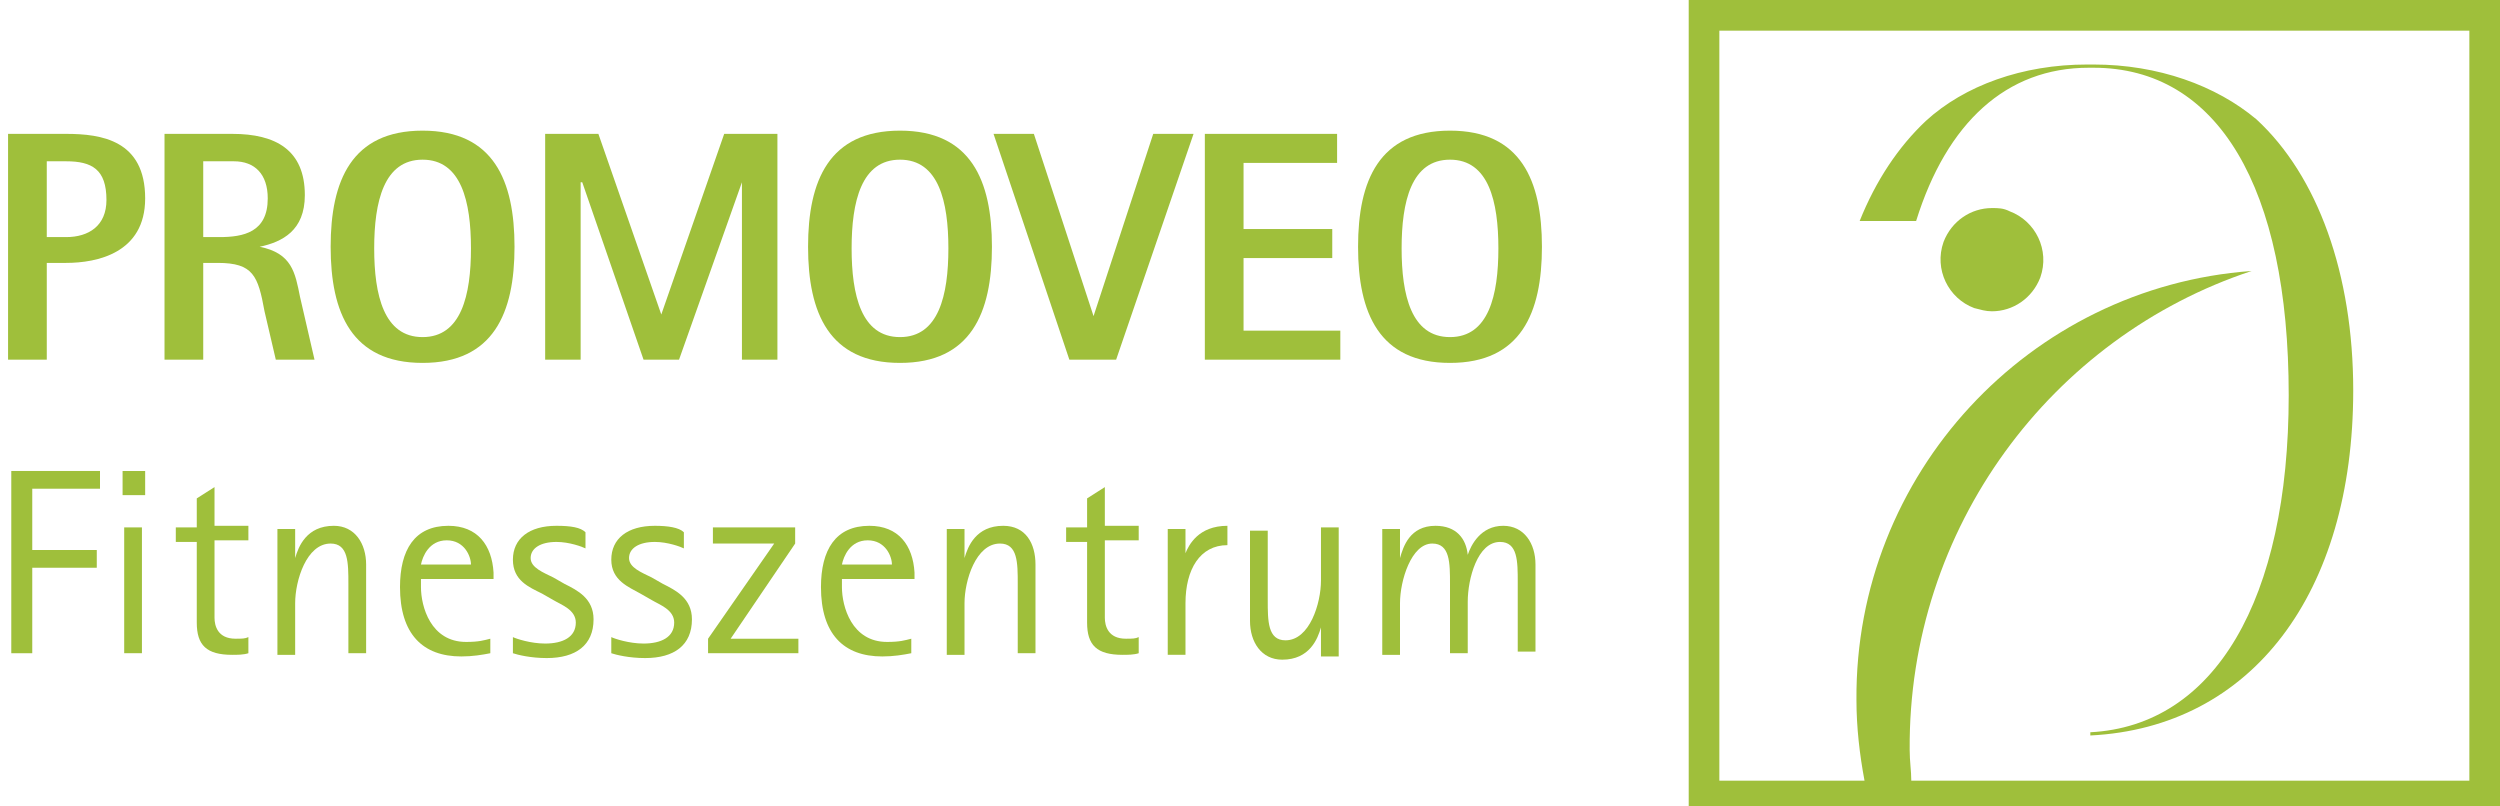
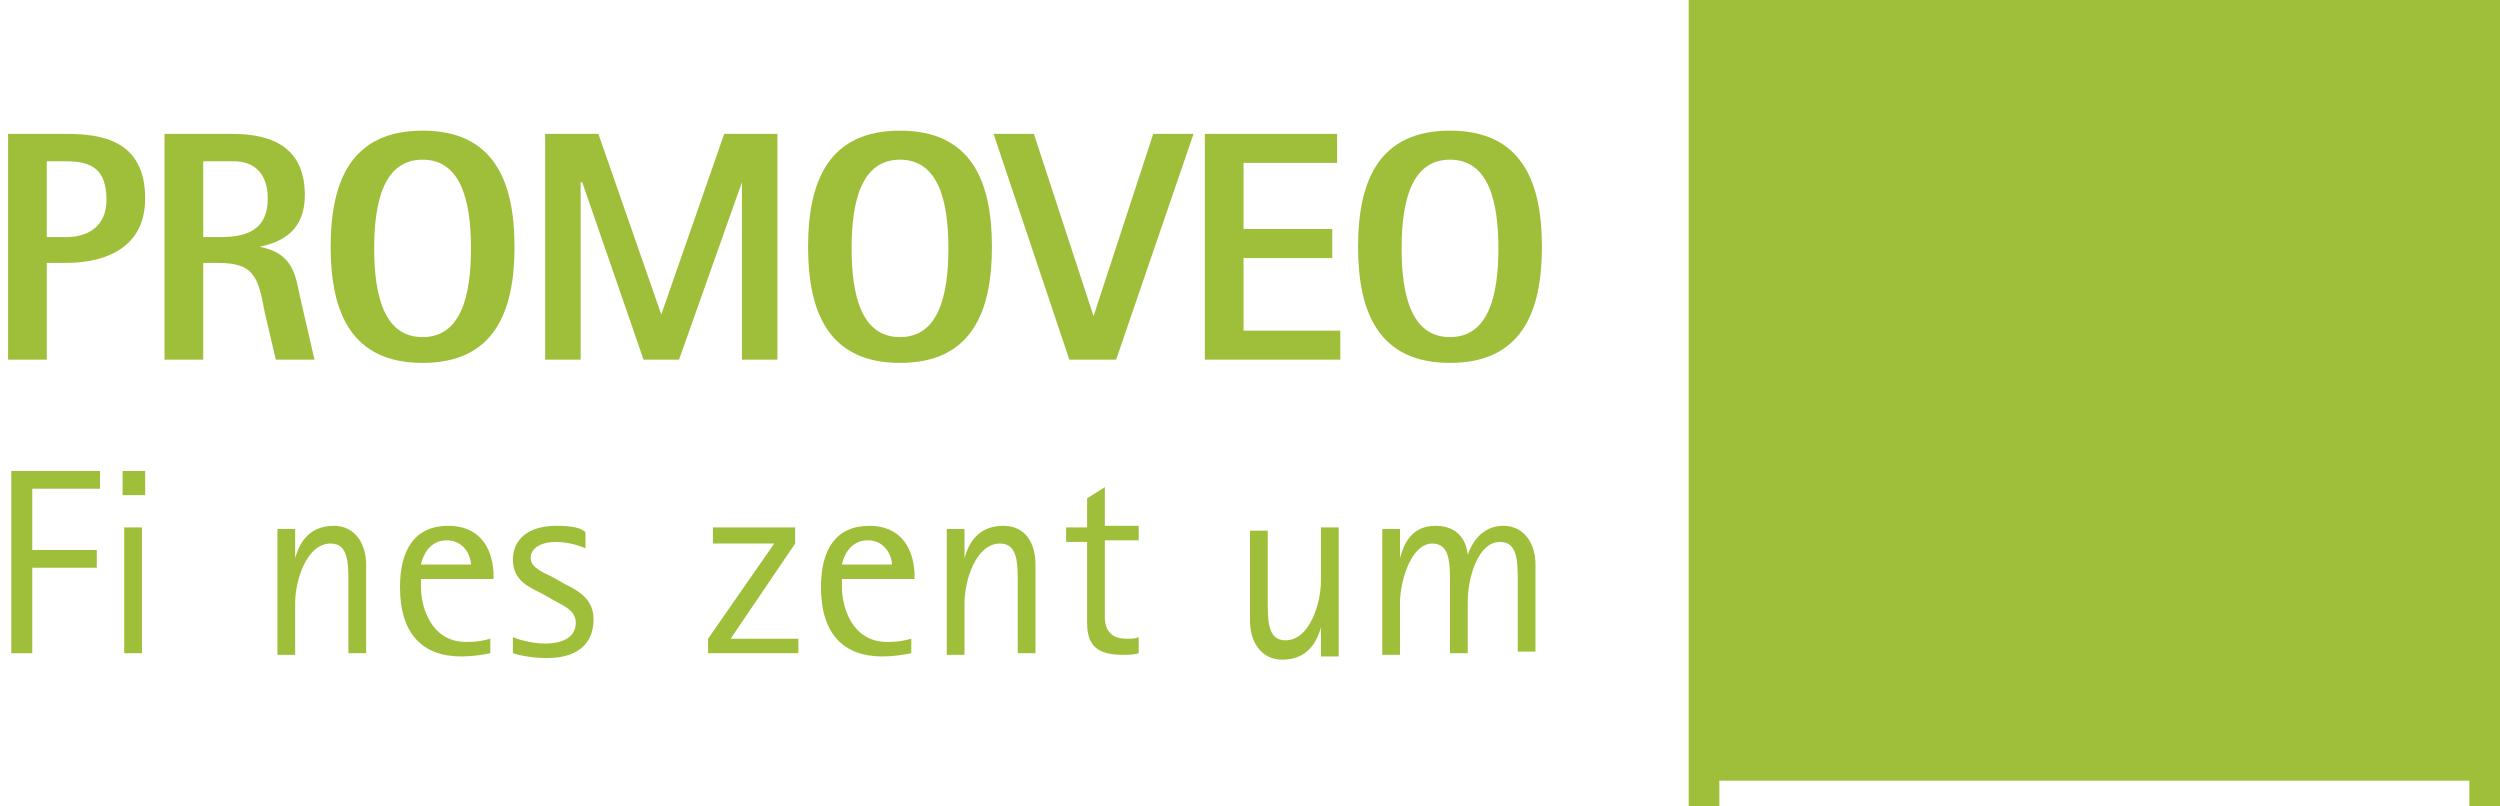
<svg xmlns="http://www.w3.org/2000/svg" version="1.1" id="Ebene_1" x="0px" y="0px" viewBox="0 0 155 50" style="enable-background:new 0 0 155 50;" xml:space="preserve">
  <style type="text/css">
	.st0{fill:#9FBF3B;}
</style>
  <g>
-     <path class="st0" d="M106.6,48.4V1.9h46.5v46.5h-34.6c0-0.6-0.1-1.2-0.1-1.9c-0.1-13.8,8.8-25.6,21.2-29.7   c-13.8,1-24.6,12.6-24.5,26.6c0,1.7,0.2,3.4,0.5,5H106.6 M155,0h-50.3v50H155V0" />
+     <path class="st0" d="M106.6,48.4h46.5v46.5h-34.6c0-0.6-0.1-1.2-0.1-1.9c-0.1-13.8,8.8-25.6,21.2-29.7   c-13.8,1-24.6,12.6-24.5,26.6c0,1.7,0.2,3.4,0.5,5H106.6 M155,0h-50.3v50H155V0" />
    <path class="st0" d="M123.5,12.9c-1.3,0-2.5,0.8-3,2.1c-0.6,1.7,0.3,3.5,1.9,4.1c0.4,0.1,0.7,0.2,1.1,0.2c1.3,0,2.5-0.8,3-2.1   c0.6-1.7-0.3-3.5-1.9-4.1C124.2,12.9,123.9,12.9,123.5,12.9" />
    <path class="st0" d="M129.8,4h-0.2v0l-0.2,0c-4,0-7.6,1.3-10,3.5c-1.7,1.6-3.1,3.7-4.1,6.2h3.5c1.9-6.1,5.6-9.5,10.7-9.5h0.1h0h0.2   c7.7,0,12.1,7.4,12.1,20.3c0,12.7-4.6,20.5-12.3,20.9v0.2c10-0.5,16.3-8.8,16.3-21.4c0-7.2-2.2-13.3-6-16.8   C137.4,5.3,133.8,4,129.8,4" />
    <path class="st0" d="M2.9,14.7V10h1.2c1.6,0,2.5,0.5,2.5,2.4c0,1.6-1.1,2.3-2.5,2.3H2.9 M4.1,8.3H0.5v14h2.4v-6h1.2   c1.9,0,4.9-0.6,4.9-4C9,8.7,6.3,8.3,4.1,8.3" />
    <path class="st0" d="M12.6,14.6V10h1.9c1.3,0,2.1,0.8,2.1,2.3c0,2.1-1.5,2.4-3,2.4H12.6 M14.4,8.3h-4.2v14h2.4v-6h0.9   c2.2,0,2.5,0.8,2.9,3l0.7,3h2.4l-0.9-3.9c-0.3-1.5-0.5-2.7-2.5-3.1v0c1.4-0.3,2.8-1,2.8-3.2C18.9,9.3,17.1,8.3,14.4,8.3" />
    <path class="st0" d="M26.2,20.9c-2.4,0-3-2.6-3-5.5s0.6-5.5,3-5.5c2.4,0,3,2.6,3,5.5S28.6,20.9,26.2,20.9 M26.2,8.1   c-4.4,0-5.7,3.1-5.7,7.2c0,4.1,1.3,7.2,5.7,7.2c4.4,0,5.7-3.1,5.7-7.2C31.9,11.2,30.6,8.1,26.2,8.1" />
    <polygon class="st0" points="48.2,8.3 44.9,8.3 41,19.5 41,19.5 37.1,8.3 33.8,8.3 33.8,22.3 36,22.3 36,11.3 36.1,11.3 39.9,22.3    42.1,22.3 46,11.3 46,11.3 46,22.3 48.2,22.3  " />
    <path class="st0" d="M55.8,20.9c-2.4,0-3-2.6-3-5.5s0.6-5.5,3-5.5c2.4,0,3,2.6,3,5.5S58.2,20.9,55.8,20.9 M55.8,8.1   c-4.4,0-5.7,3.1-5.7,7.2c0,4.1,1.3,7.2,5.7,7.2c4.4,0,5.7-3.1,5.7-7.2C61.5,11.2,60.2,8.1,55.8,8.1" />
    <polygon class="st0" points="74,8.3 71.5,8.3 67.8,19.6 67.8,19.6 64.1,8.3 61.6,8.3 66.3,22.3 69.2,22.3  " />
    <polygon class="st0" points="82.9,8.3 74.7,8.3 74.7,22.3 83.1,22.3 83.1,20.5 77.1,20.5 77.1,16 82.6,16 82.6,14.2 77.1,14.2    77.1,10.1 82.9,10.1  " />
    <path class="st0" d="M89.9,20.9c-2.4,0-3-2.6-3-5.5s0.6-5.5,3-5.5c2.4,0,3,2.6,3,5.5S92.3,20.9,89.9,20.9 M89.9,8.1   c-4.4,0-5.7,3.1-5.7,7.2c0,4.1,1.3,7.2,5.7,7.2c4.4,0,5.7-3.1,5.7-7.2C95.6,11.2,94.3,8.1,89.9,8.1" />
    <polygon class="st0" points="6.2,29.2 0.7,29.2 0.7,40.5 2,40.5 2,35.2 6,35.2 6,34.1 2,34.1 2,30.3 6.2,30.3  " />
    <path class="st0" d="M8.9,32.7H7.7v7.8h1.1V32.7z M9,29.2H7.6v1.5H9V29.2z" />
-     <path class="st0" d="M13.3,30.2l-1.1,0.7v1.8h-1.3v0.9h1.3v5c0,1.4,0.6,2,2.2,2c0.3,0,0.7,0,1-0.1v-1c-0.2,0.1-0.4,0.1-0.8,0.1   c-1.1,0-1.3-0.8-1.3-1.3v-4.8h2.1v-0.9h-2.1V30.2" />
    <path class="st0" d="M20.7,32.6c-1.7,0-2.2,1.3-2.4,2h0v-1.8h-1.1v7.8h1.1v-3.2c0-1.4,0.7-3.7,2.2-3.7c1.1,0,1.1,1.2,1.1,2.5v4.3   h1.1V35C22.7,33.7,22,32.6,20.7,32.6" />
    <path class="st0" d="M26.1,35c0.1-0.5,0.5-1.5,1.6-1.5c1.1,0,1.5,1,1.5,1.5H26.1 M27.8,32.6c-2.1,0-3,1.5-3,3.8   c0,2.9,1.4,4.3,3.8,4.3c0.7,0,1.3-0.1,1.8-0.2v-0.9c-0.4,0.1-0.7,0.2-1.5,0.2c-2.2,0-2.8-2.2-2.8-3.4v-0.5h4.5v-0.4   C30.5,33.8,29.6,32.6,27.8,32.6" />
    <path class="st0" d="M34.5,32.6c-1.7,0-2.7,0.8-2.7,2.1c0,1.3,1,1.7,1.8,2.1l0.7,0.4c0.5,0.3,1.4,0.6,1.4,1.4   c0,0.9-0.8,1.3-1.9,1.3c-0.9,0-1.8-0.3-2-0.4v1c0.3,0.1,1.1,0.3,2.1,0.3c1.8,0,2.9-0.8,2.9-2.4c0-1.3-1-1.8-1.8-2.2l-0.7-0.4   c-0.6-0.3-1.4-0.6-1.4-1.2c0-0.6,0.6-1,1.6-1c0.8,0,1.6,0.3,1.8,0.4v-1C36,32.7,35.4,32.6,34.5,32.6" />
-     <path class="st0" d="M40.6,32.6c-1.7,0-2.7,0.8-2.7,2.1c0,1.3,1.1,1.7,1.8,2.1l0.7,0.4c0.5,0.3,1.4,0.6,1.4,1.4   c0,0.9-0.8,1.3-1.9,1.3c-0.9,0-1.8-0.3-2-0.4v1c0.3,0.1,1.1,0.3,2.1,0.3c1.8,0,2.9-0.8,2.9-2.4c0-1.3-1-1.8-1.8-2.2l-0.7-0.4   c-0.6-0.3-1.4-0.6-1.4-1.2c0-0.6,0.6-1,1.6-1c0.8,0,1.6,0.3,1.8,0.4v-1C42.1,32.7,41.4,32.6,40.6,32.6" />
    <polygon class="st0" points="49.3,32.7 44.2,32.7 44.2,33.7 48,33.7 43.9,39.6 43.9,40.5 49.5,40.5 49.5,39.6 45.3,39.6 49.3,33.7     " />
    <path class="st0" d="M52.2,35c0.1-0.5,0.5-1.5,1.6-1.5c1.1,0,1.5,1,1.5,1.5H52.2 M53.9,32.6c-2.1,0-3,1.5-3,3.8   c0,2.9,1.4,4.3,3.8,4.3c0.7,0,1.3-0.1,1.8-0.2v-0.9c-0.4,0.1-0.7,0.2-1.5,0.2c-2.2,0-2.8-2.2-2.8-3.4v-0.5h4.5v-0.4   C56.6,33.8,55.7,32.6,53.9,32.6" />
    <path class="st0" d="M62.2,32.6c-1.7,0-2.2,1.3-2.4,2h0v-1.8h-1.1v7.8h1.1v-3.2c0-1.4,0.7-3.7,2.2-3.7c1.1,0,1.1,1.2,1.1,2.5v4.3   h1.1V35C64.2,33.7,63.6,32.6,62.2,32.6" />
    <path class="st0" d="M68.5,30.2l-1.1,0.7v1.8h-1.3v0.9h1.3v5c0,1.4,0.6,2,2.2,2c0.3,0,0.7,0,1-0.1v-1c-0.2,0.1-0.4,0.1-0.8,0.1   c-1.1,0-1.3-0.8-1.3-1.3v-4.8h2.1v-0.9h-2.1V30.2" />
-     <path class="st0" d="M76.1,32.6c-1.8,0-2.4,1.2-2.6,1.7h0v-1.5h-1.1v7.8h1.1v-3.2c0-2.1,0.9-3.6,2.6-3.6V32.6" />
    <path class="st0" d="M83,32.7h-1.1V36c0,1.4-0.7,3.7-2.2,3.7c-1.1,0-1.1-1.2-1.1-2.5v-4.3h-1.1v5.6c0,1.3,0.7,2.4,2,2.4   c1.7,0,2.2-1.3,2.4-2h0v1.8H83V32.7" />
    <path class="st0" d="M93.2,32.6c-1.4,0-2,1.2-2.2,1.8h0c-0.1-1-0.7-1.8-2-1.8c-1.6,0-2,1.3-2.2,2h0v-1.8h-1.1v7.8h1.1v-3.2   c0-1.4,0.7-3.7,2-3.7c1.1,0,1.1,1.2,1.1,2.5v4.3H91v-3.2c0-1.4,0.6-3.7,2-3.7c1.1,0,1.1,1.2,1.1,2.5v4.3h1.1V35   C95.2,33.7,94.5,32.6,93.2,32.6" />
  </g>
</svg>